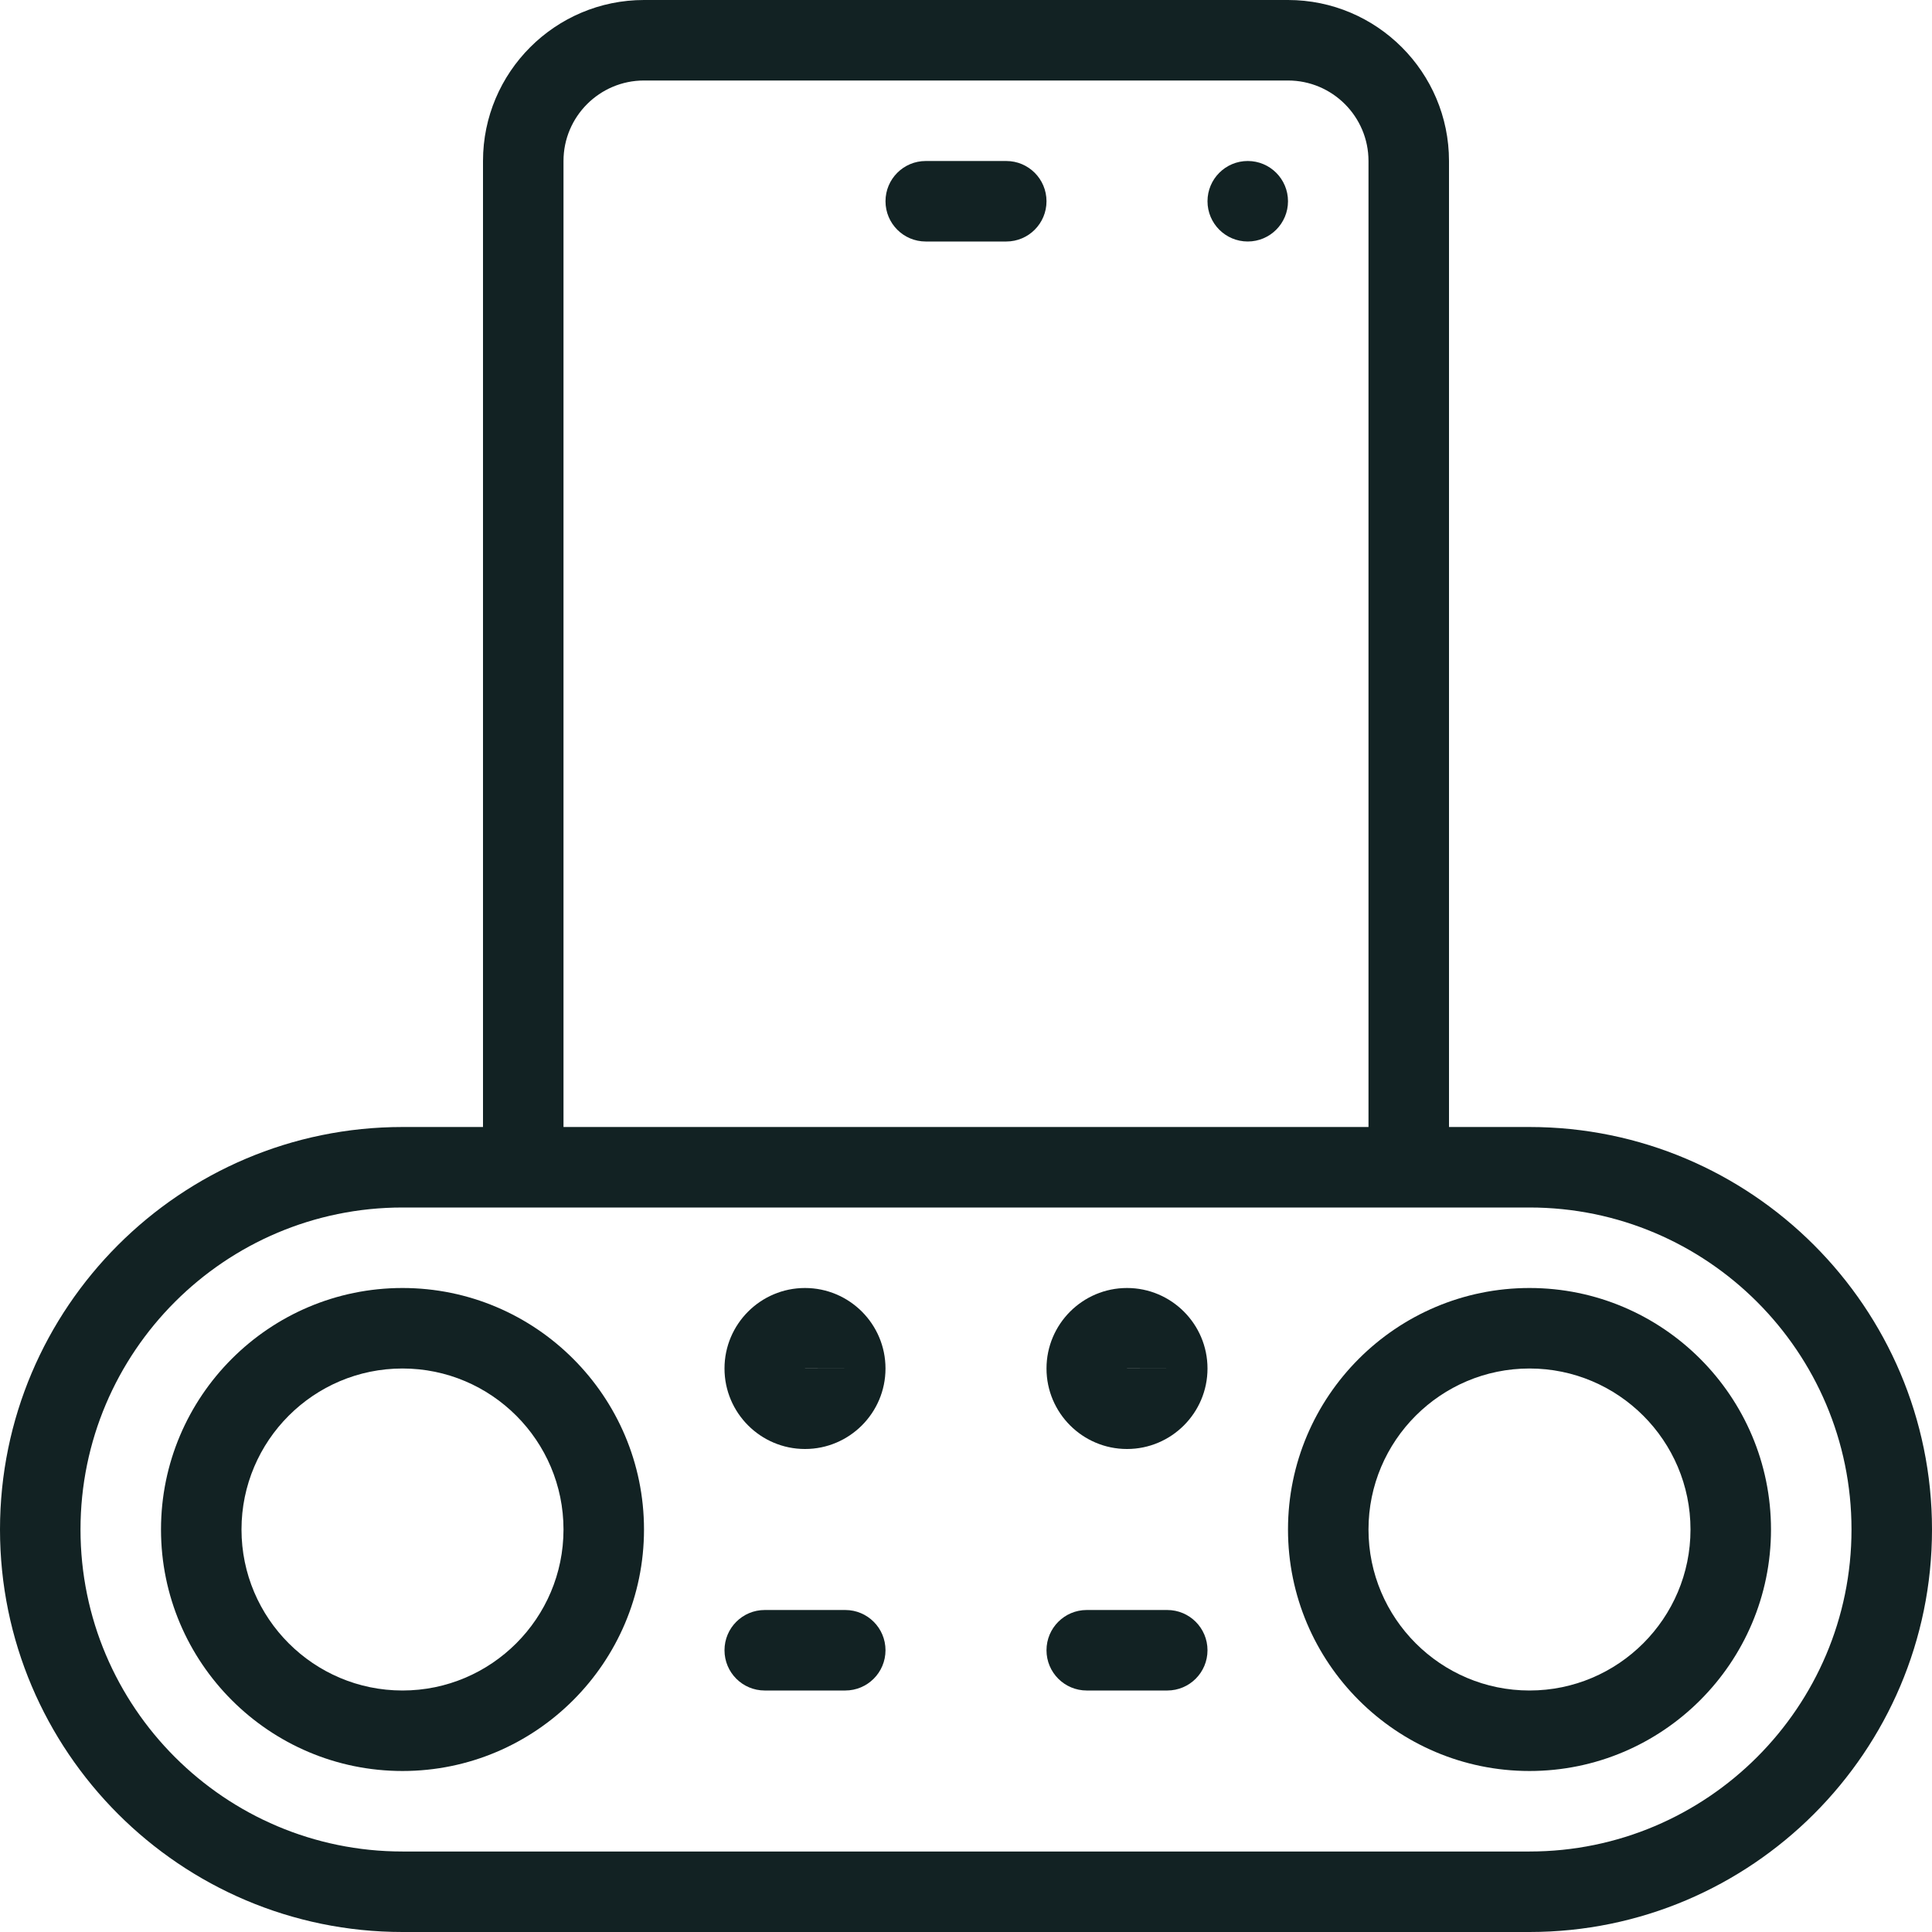
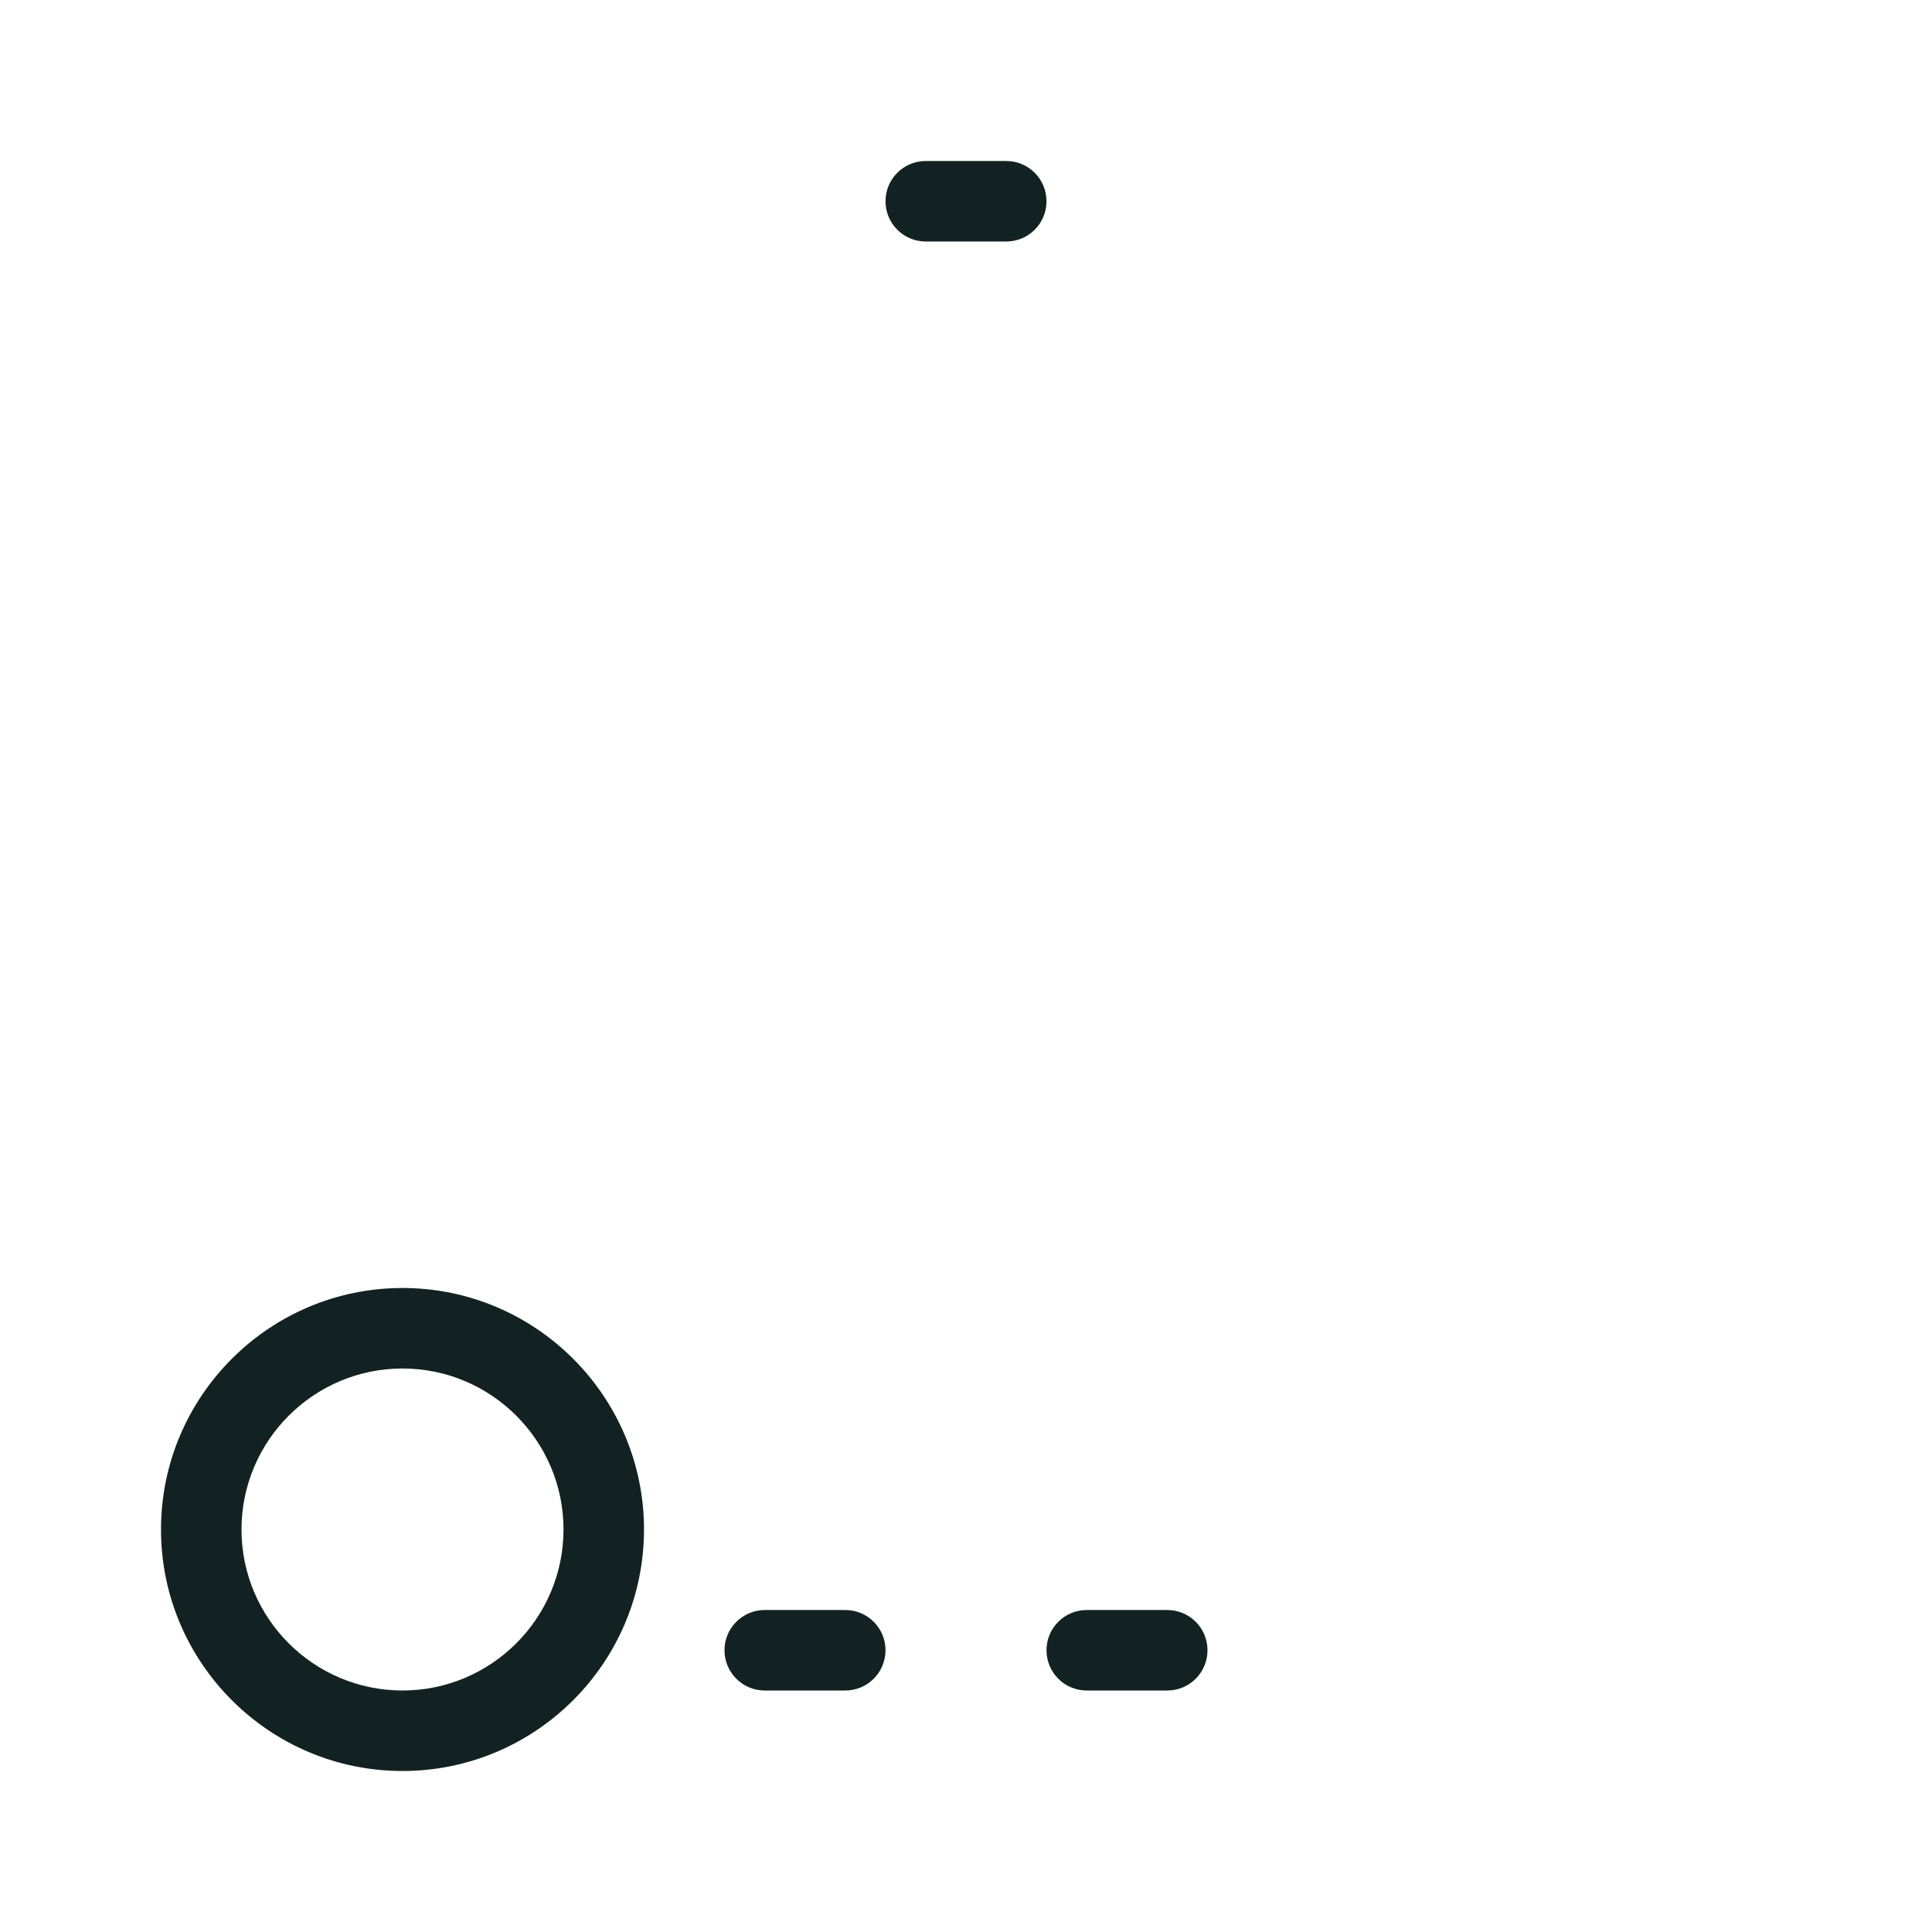
<svg xmlns="http://www.w3.org/2000/svg" version="1.1" viewBox="0 0 512 512" xml:space="preserve">
  <g>
    <g>
      <g>
-         <circle fill="#122223" cx="330.667" cy="53.333" r="10.667" />
        <path fill="#122223" d="M266.667,42.667h-21.333c-5.896,0-10.667,4.771-10.667,10.667c0,5.896,4.771,10.667,10.667,10.667h21.333c5.896,0,10.667-4.771,10.667-10.667C277.333,47.438,272.563,42.667,266.667,42.667z" />
-         <path fill="#122223" d="M405.333,298.667H384v-256C384,19.146,364.865,0,341.333,0H170.667C147.135,0,128,19.146,128,42.667v256h-21.333C47.854,298.667,0,346.521,0,405.333S47.854,512,106.667,512h298.667C464.146,512,512,464.146,512,405.333S464.146,298.667,405.333,298.667z M149.333,42.667c0-11.771,9.573-21.333,21.333-21.333h170.667c11.76,0,21.333,9.563,21.333,21.333v256H149.333V42.667z M405.333,490.667H106.667c-47.052,0-85.333-38.271-85.333-85.333S59.615,320,106.667,320h298.667c47.052,0,85.333,38.271,85.333,85.333S452.385,490.667,405.333,490.667z" />
        <path fill="#122223" d="M106.667,341.333c-35.292,0-64,28.708-64,64c0,35.292,28.708,64,64,64c35.292,0,64-28.708,64-64C170.667,370.042,141.958,341.333,106.667,341.333z M106.667,448C83.135,448,64,428.854,64,405.333c0-23.521,19.135-42.667,42.667-42.667s42.667,19.146,42.667,42.667C149.333,428.854,130.198,448,106.667,448z" />
-         <path fill="#122223" d="M405.333,341.333c-35.292,0-64,28.708-64,64c0,35.292,28.708,64,64,64c35.292,0,64-28.708,64-64C469.333,370.042,440.625,341.333,405.333,341.333z M405.333,448c-23.531,0-42.667-19.146-42.667-42.667c0-23.521,19.135-42.667,42.667-42.667S448,381.813,448,405.333C448,428.854,428.865,448,405.333,448z" />
        <path fill="#122223" d="M224,426.667h-21.333c-5.896,0-10.667,4.771-10.667,10.667c0,5.896,4.771,10.667,10.667,10.667H224c5.896,0,10.667-4.771,10.667-10.667C234.667,431.438,229.896,426.667,224,426.667z" />
        <path fill="#122223" d="M309.333,426.667H288c-5.896,0-10.667,4.771-10.667,10.667c0,5.896,4.771,10.667,10.667,10.667h21.333c5.896,0,10.667-4.771,10.667-10.667C320,431.438,315.229,426.667,309.333,426.667z" />
-         <path fill="#122223" d="M213.333,341.333c-11.76,0-21.333,9.563-21.333,21.333S201.573,384,213.333,384c11.76,0,21.333-9.563,21.333-21.333S225.094,341.333,213.333,341.333z M213.344,362.667l-0.01-0.021L224,362.667H213.344z" />
-         <path fill="#122223" d="M298.667,341.333c-11.76,0-21.333,9.563-21.333,21.333S286.906,384,298.667,384c11.76,0,21.333-9.563,21.333-21.333S310.427,341.333,298.667,341.333z M298.677,362.667l-0.01-0.021l10.667,0.021H298.677z" />
      </g>
    </g>
  </g>
</svg>